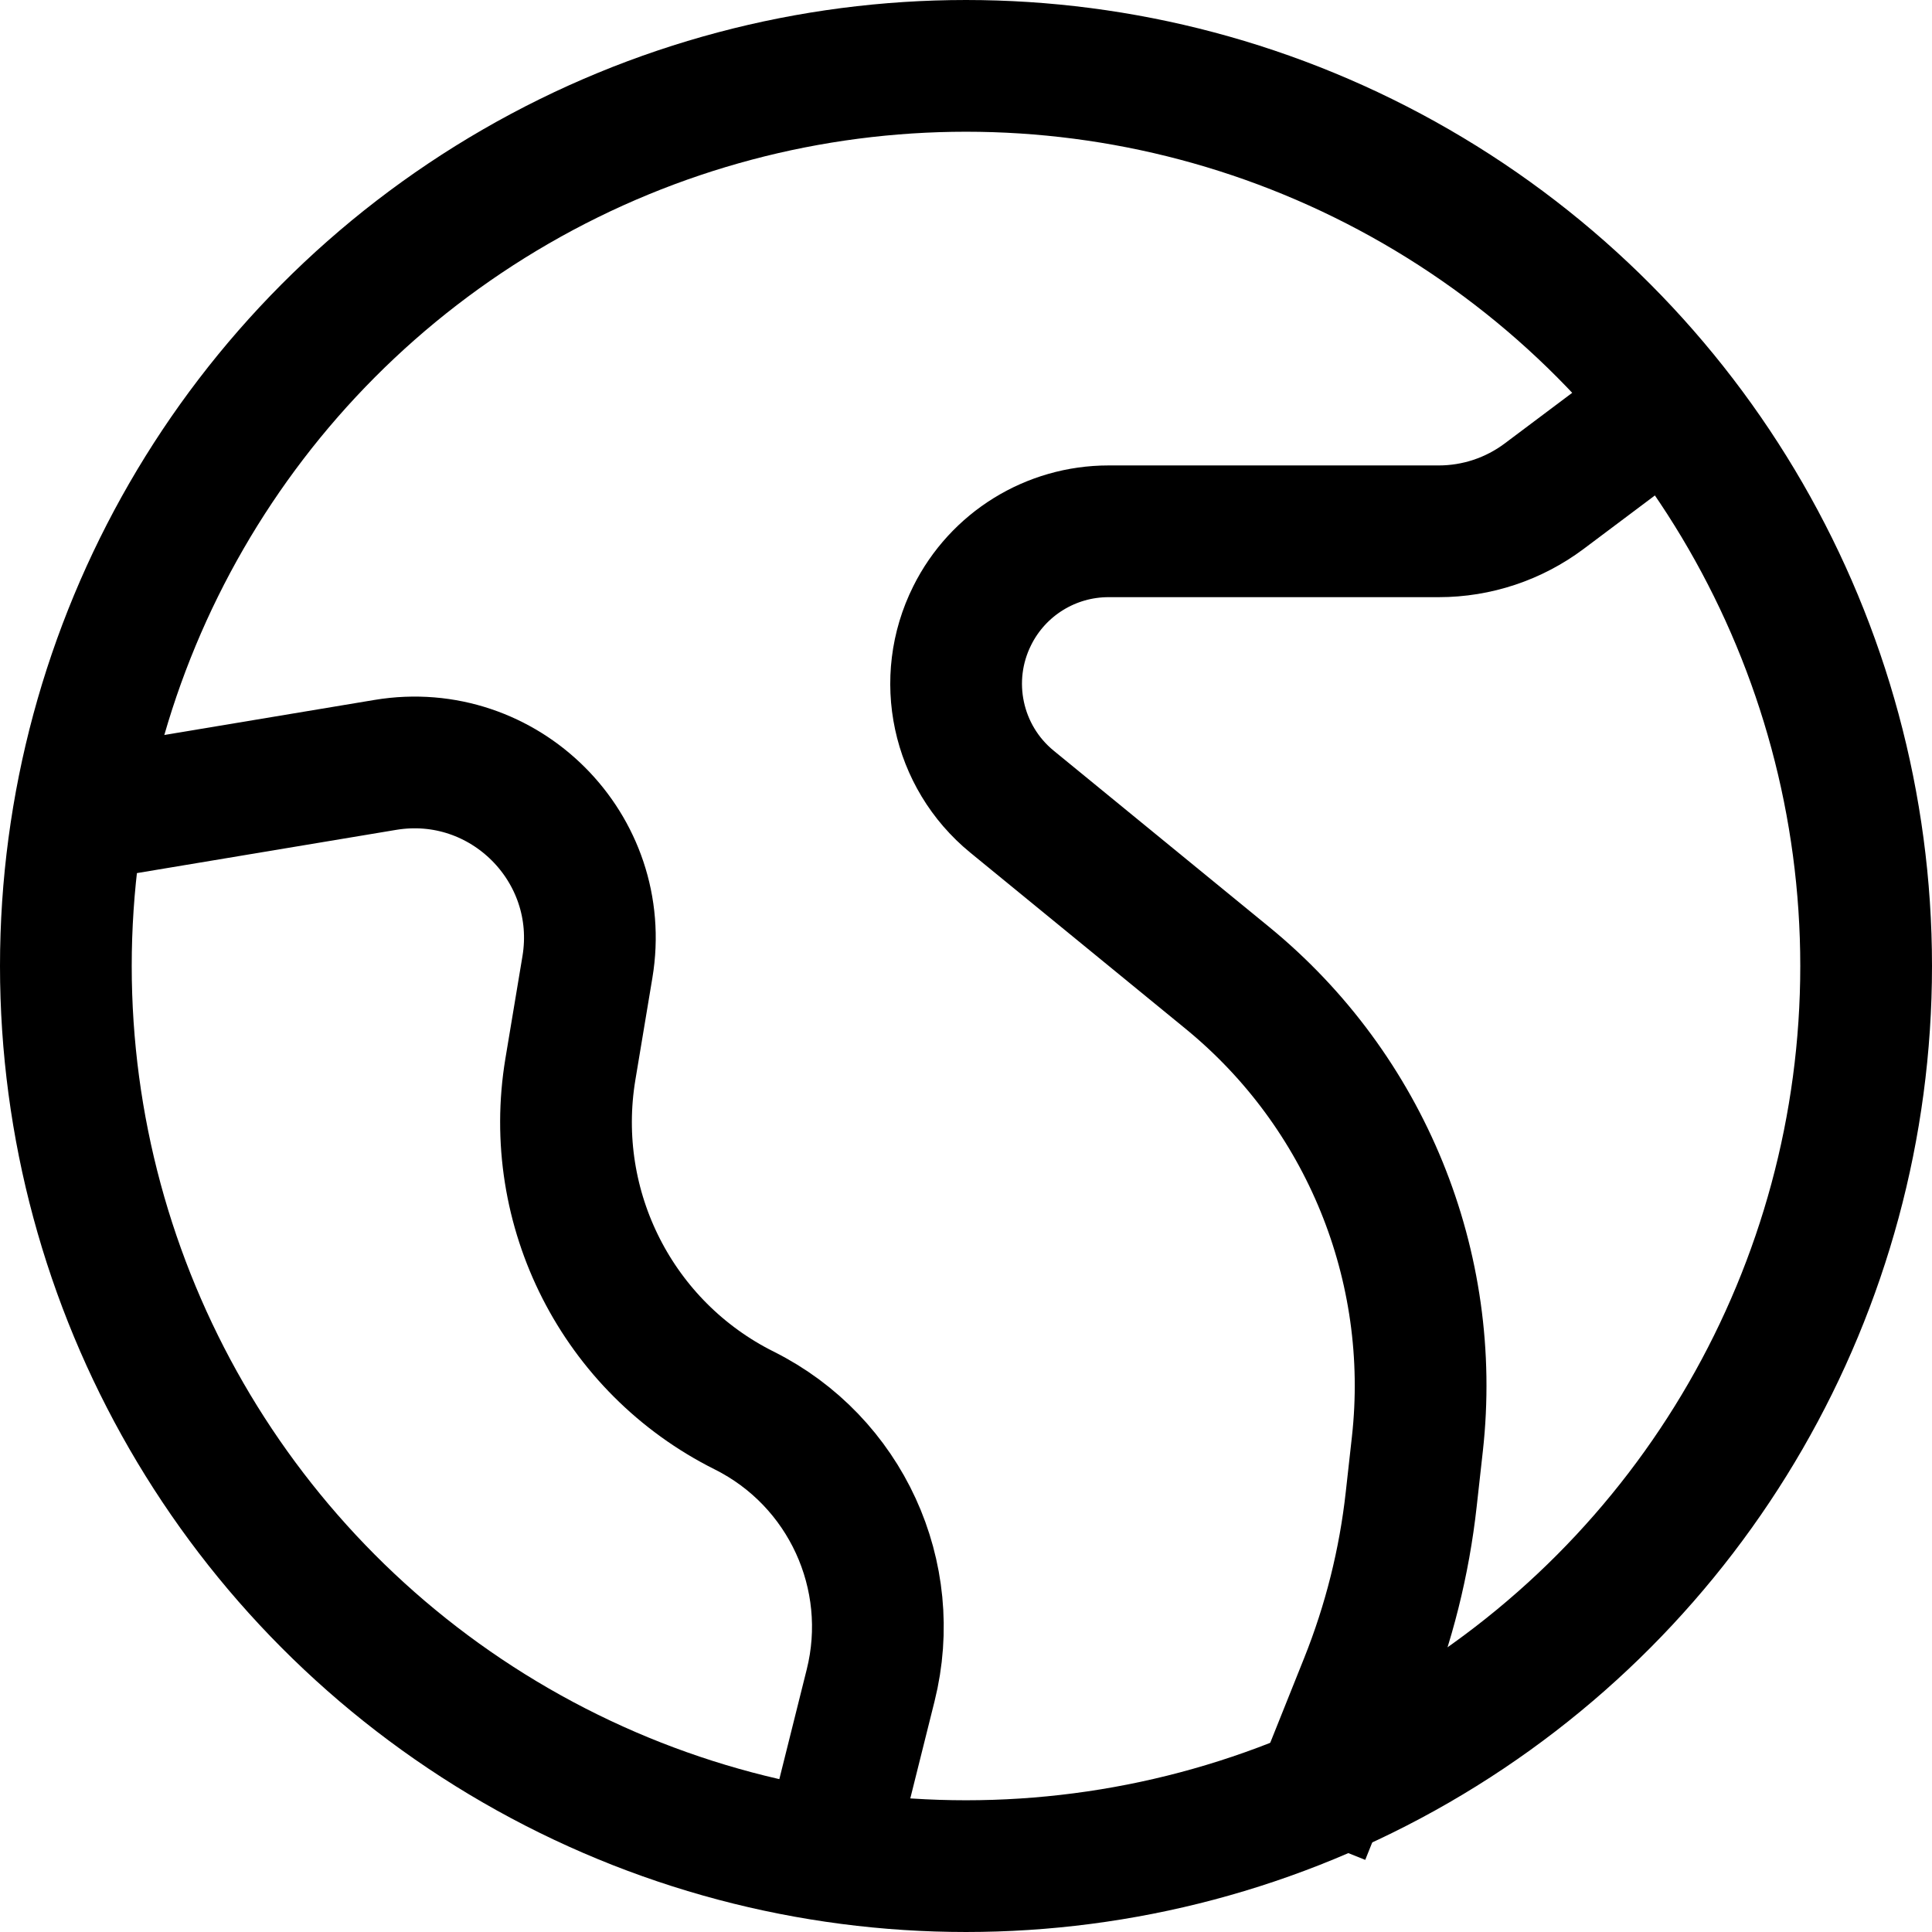
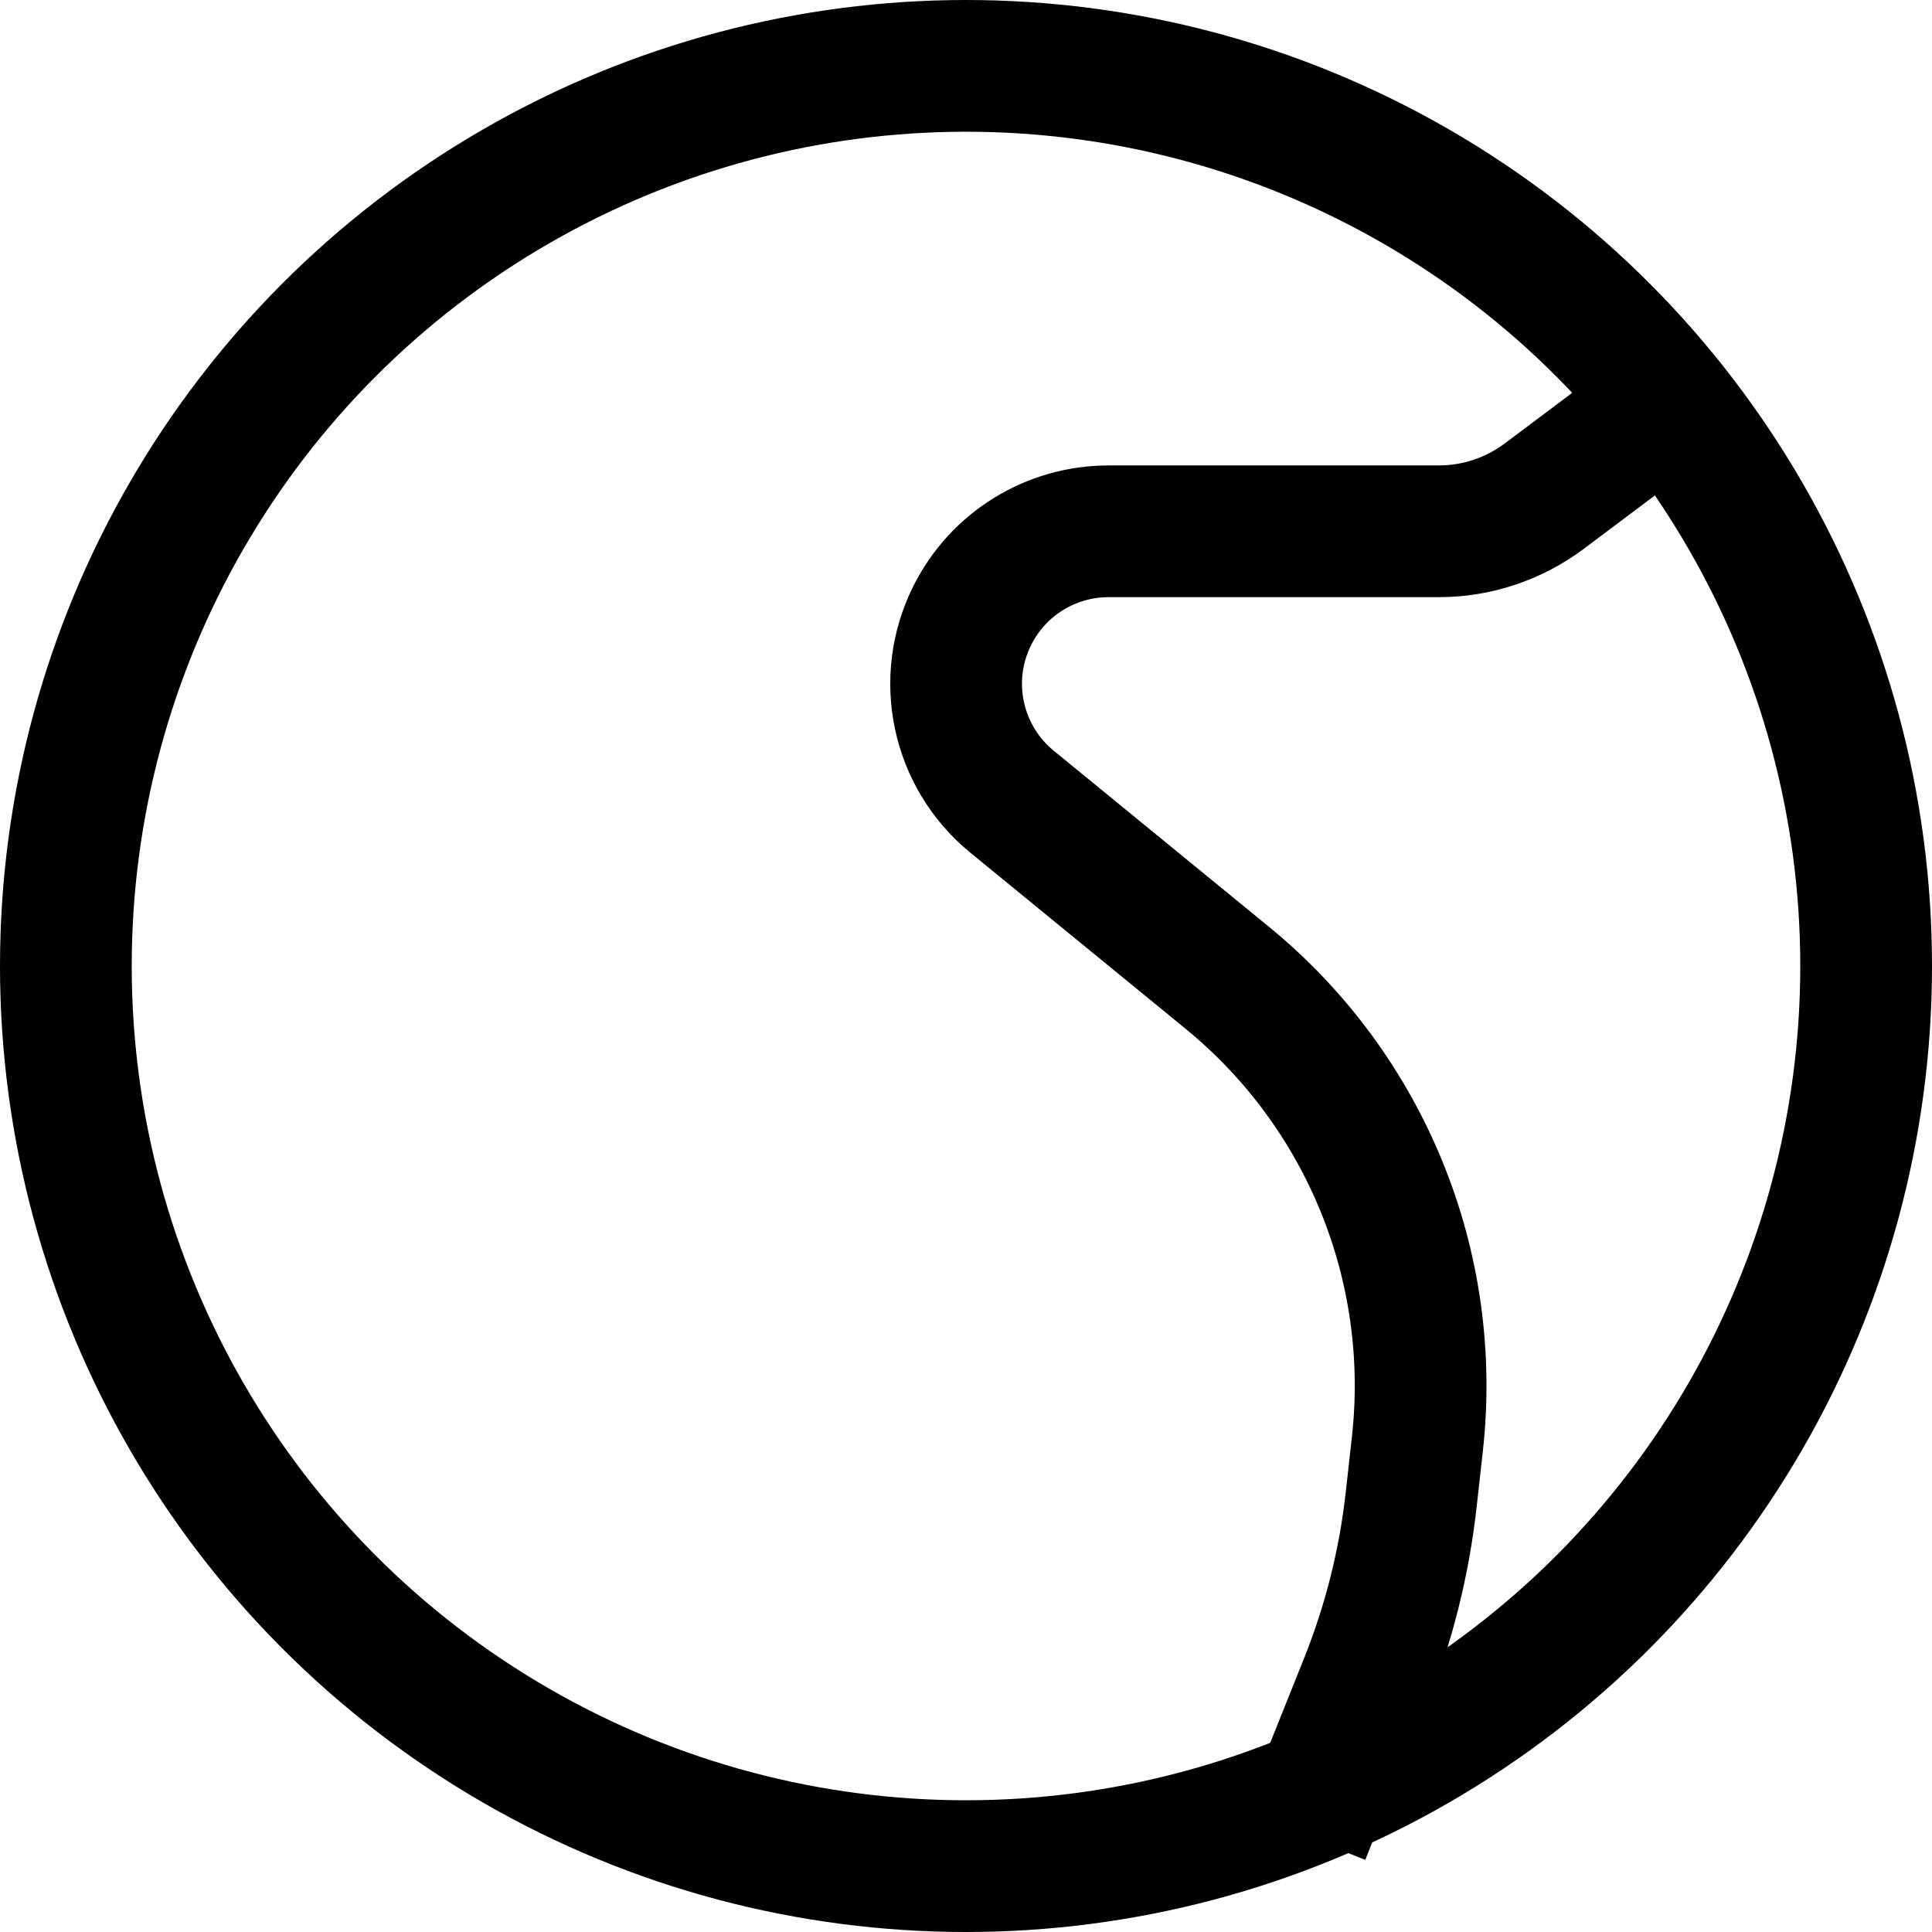
<svg xmlns="http://www.w3.org/2000/svg" width="22" height="22" viewBox="0 0 22 22" fill="none">
  <path d="M19.25 4.4L17.584 5.65C17.237 5.91 16.816 6.05 16.384 6.05H12.623C11.965 6.05 11.364 6.422 11.071 7.01V7.01C10.708 7.735 10.896 8.615 11.524 9.129L13.976 11.135C15.55 12.423 16.365 14.42 16.14 16.442L16.07 17.071C15.991 17.787 15.815 18.49 15.547 19.159L14.85 20.9" stroke="black" stroke-width="1.5" />
-   <path d="M0.55 9.35L4.388 8.71C5.742 8.485 6.915 9.658 6.689 11.012L6.495 12.176C6.231 13.765 7.033 15.342 8.475 16.062V16.062C9.629 16.639 10.227 17.941 9.914 19.192L9.35 21.45" stroke="black" stroke-width="1.5" />
  <circle cx="11" cy="11" r="10.25" stroke="black" stroke-width="1.5" />
</svg>